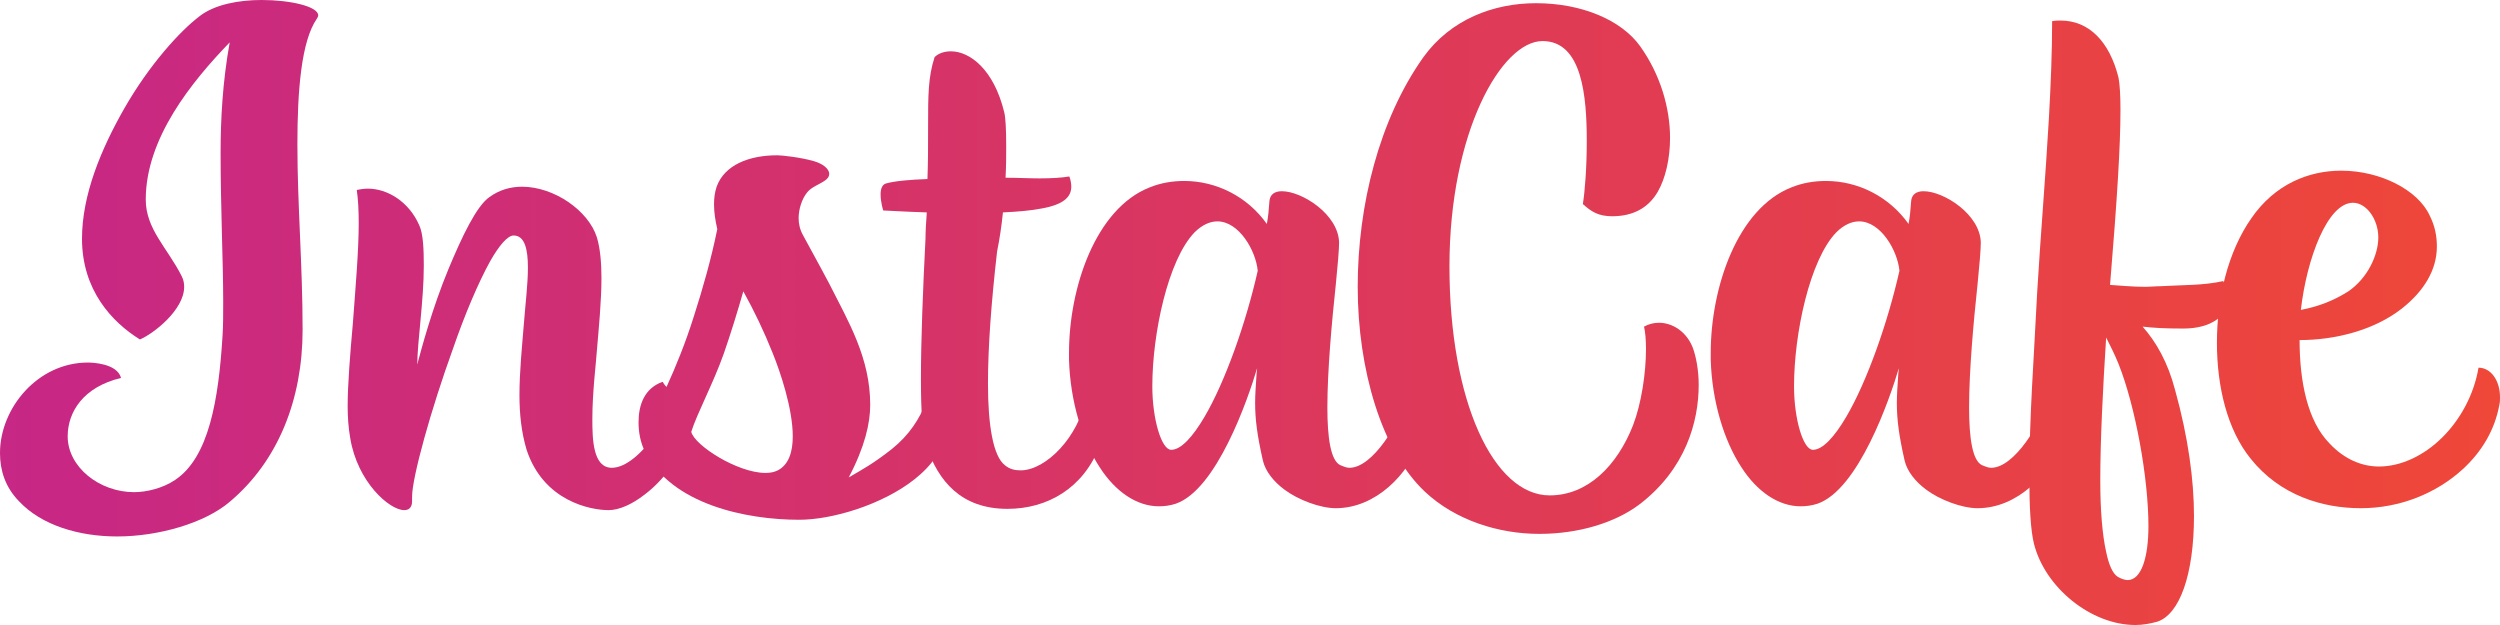
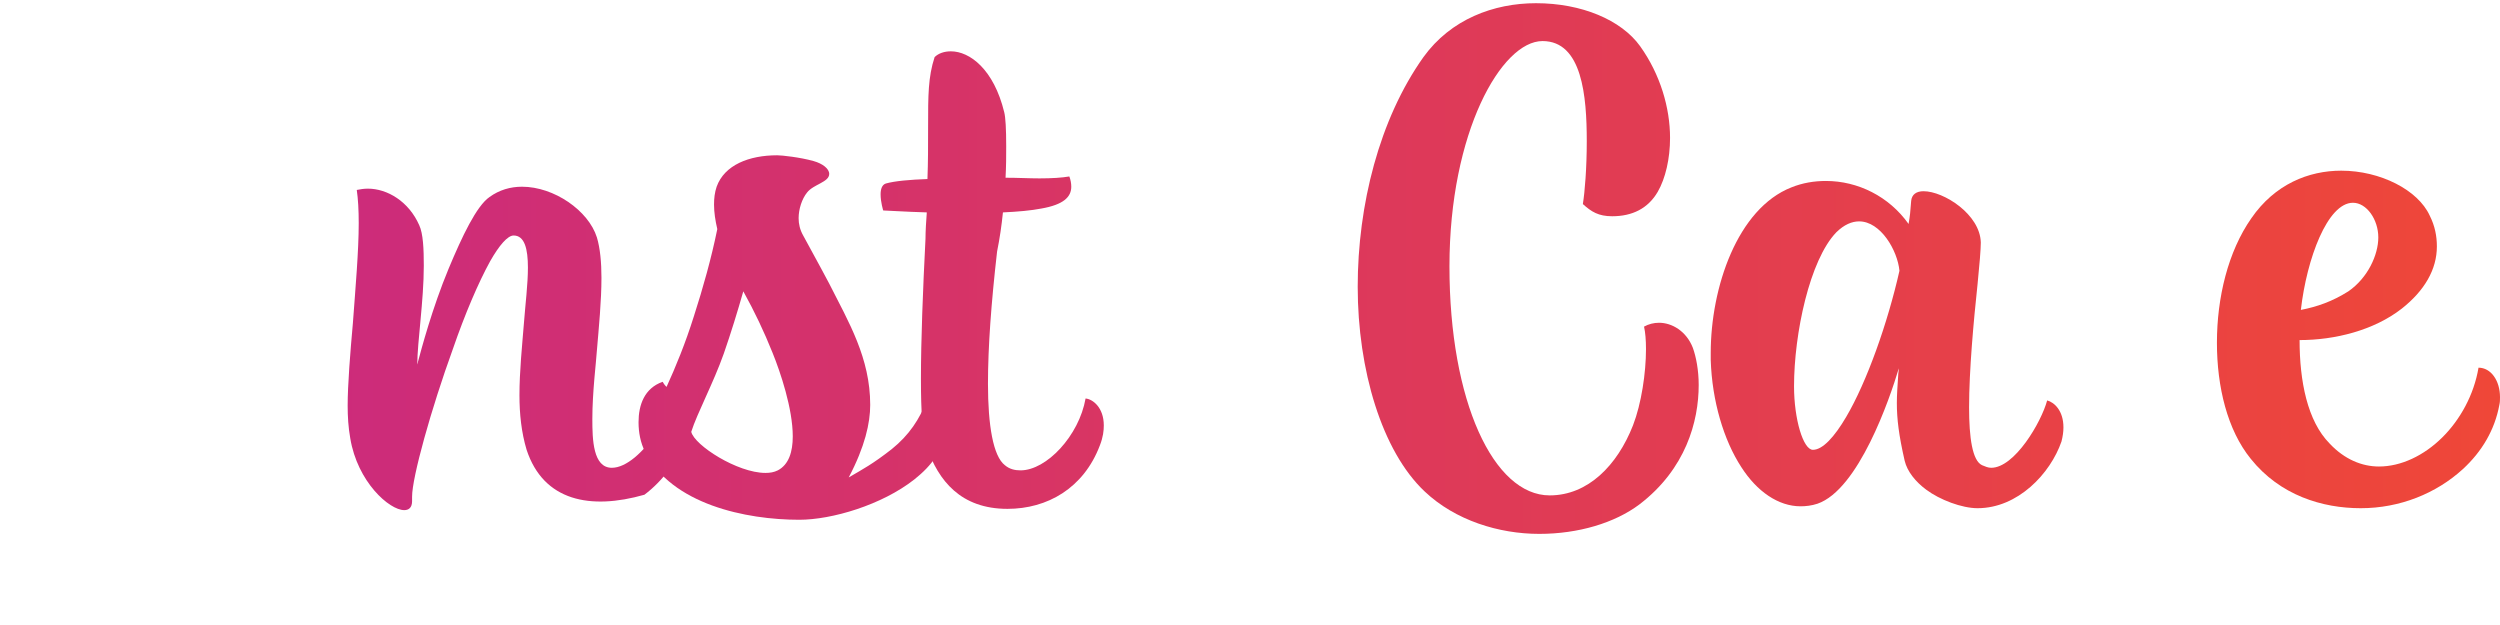
<svg xmlns="http://www.w3.org/2000/svg" width="96" height="24" viewBox="0 0 96 24" fill="none">
-   <path d="M4.648 14.513C3.199 14.858 2.599 15.819 2.599 16.756C2.599 17.938 3.823 18.899 5.148 18.899C5.622 18.899 6.247 18.752 6.722 18.431C8.021 17.569 8.396 15.351 8.546 12.887C8.571 12.518 8.571 12.049 8.571 11.581C8.571 10.867 8.546 9.807 8.521 8.969C8.496 7.959 8.471 6.899 8.471 5.889C8.471 4.583 8.546 3.154 8.821 1.626C7.372 3.129 5.597 5.298 5.597 7.663C5.597 8.797 6.422 9.511 6.972 10.595C7.047 10.743 7.072 10.867 7.072 11.014C7.072 11.901 5.897 12.813 5.373 13.035C4.298 12.37 3.149 11.138 3.149 9.166C3.149 7.491 3.873 5.741 4.773 4.164C5.747 2.464 6.922 1.183 7.671 0.616C8.246 0.172 9.171 0 10.045 0C11.145 0 12.219 0.246 12.219 0.591C12.219 0.641 12.194 0.665 12.169 0.715C11.57 1.577 11.42 3.474 11.42 5.544C11.42 7.86 11.62 10.177 11.62 12.665C11.62 15.351 10.67 17.717 8.821 19.269C7.871 20.082 6.097 20.6 4.498 20.6C3.049 20.6 1.599 20.181 0.725 19.244C0.2 18.702 0 18.062 0 17.396C0 15.671 1.449 13.922 3.373 13.922C3.523 13.922 4.498 13.947 4.648 14.513Z" fill="url(#paint0_linear_11_3)" />
-   <path d="M23.495 17.963C23.77 17.963 24.07 17.815 24.37 17.569C24.995 17.051 25.595 16.14 25.72 15.376C26.019 15.425 26.419 15.77 26.419 16.386C26.419 16.534 26.369 16.756 26.294 16.953C26.044 17.643 25.47 18.456 24.745 18.998C24.27 19.368 23.77 19.589 23.371 19.589C22.671 19.589 20.872 19.244 20.222 17.273C20.022 16.608 19.947 15.893 19.947 15.179C19.947 14.267 20.047 13.306 20.122 12.37C20.172 11.704 20.272 10.916 20.272 10.275C20.272 9.561 20.147 9.043 19.722 9.043C19.497 9.043 19.173 9.413 18.823 10.029C18.373 10.842 17.848 12.074 17.398 13.38C16.549 15.721 15.824 18.333 15.824 19.072V19.244C15.824 19.491 15.699 19.589 15.524 19.589C14.95 19.589 13.725 18.505 13.45 16.83C13.375 16.411 13.35 15.992 13.35 15.573C13.35 14.784 13.45 13.528 13.55 12.419C13.65 11.064 13.775 9.634 13.775 8.575C13.775 8.057 13.75 7.639 13.7 7.294C13.825 7.269 13.975 7.244 14.125 7.244C14.874 7.244 15.699 7.737 16.099 8.649C16.249 8.969 16.274 9.561 16.274 10.201C16.274 11.556 16.024 13.133 16.024 13.996C16.024 13.971 16.049 13.947 16.049 13.897C16.174 13.429 16.599 11.828 17.224 10.324C17.748 9.068 18.298 7.91 18.798 7.565C19.173 7.294 19.597 7.17 20.047 7.17C21.272 7.17 22.596 8.082 22.921 9.117C23.046 9.536 23.096 10.078 23.096 10.669C23.096 11.556 22.996 12.567 22.921 13.454C22.896 13.873 22.746 15.055 22.746 16.09C22.746 16.879 22.771 17.963 23.495 17.963Z" fill="url(#paint1_linear_11_3)" />
+   <path d="M23.495 17.963C23.77 17.963 24.07 17.815 24.37 17.569C24.995 17.051 25.595 16.14 25.72 15.376C26.019 15.425 26.419 15.77 26.419 16.386C26.419 16.534 26.369 16.756 26.294 16.953C26.044 17.643 25.47 18.456 24.745 18.998C22.671 19.589 20.872 19.244 20.222 17.273C20.022 16.608 19.947 15.893 19.947 15.179C19.947 14.267 20.047 13.306 20.122 12.37C20.172 11.704 20.272 10.916 20.272 10.275C20.272 9.561 20.147 9.043 19.722 9.043C19.497 9.043 19.173 9.413 18.823 10.029C18.373 10.842 17.848 12.074 17.398 13.38C16.549 15.721 15.824 18.333 15.824 19.072V19.244C15.824 19.491 15.699 19.589 15.524 19.589C14.95 19.589 13.725 18.505 13.45 16.83C13.375 16.411 13.35 15.992 13.35 15.573C13.35 14.784 13.45 13.528 13.55 12.419C13.65 11.064 13.775 9.634 13.775 8.575C13.775 8.057 13.75 7.639 13.7 7.294C13.825 7.269 13.975 7.244 14.125 7.244C14.874 7.244 15.699 7.737 16.099 8.649C16.249 8.969 16.274 9.561 16.274 10.201C16.274 11.556 16.024 13.133 16.024 13.996C16.024 13.971 16.049 13.947 16.049 13.897C16.174 13.429 16.599 11.828 17.224 10.324C17.748 9.068 18.298 7.91 18.798 7.565C19.173 7.294 19.597 7.17 20.047 7.17C21.272 7.17 22.596 8.082 22.921 9.117C23.046 9.536 23.096 10.078 23.096 10.669C23.096 11.556 22.996 12.567 22.921 13.454C22.896 13.873 22.746 15.055 22.746 16.09C22.746 16.879 22.771 17.963 23.495 17.963Z" fill="url(#paint1_linear_11_3)" />
  <path d="M27.519 7.17C27.819 6.333 28.768 5.963 29.843 5.963C30.017 5.963 30.717 6.037 31.242 6.185C31.592 6.283 31.842 6.48 31.842 6.678C31.842 6.998 31.242 7.072 30.992 7.392C30.792 7.639 30.667 8.033 30.667 8.378C30.667 8.6 30.717 8.821 30.842 9.043C31.292 9.856 31.842 10.891 31.842 10.891C32.591 12.37 33.416 13.749 33.416 15.548C33.416 16.238 33.216 17.15 32.591 18.333C33.141 18.012 33.516 17.815 34.241 17.248C34.915 16.706 35.315 16.09 35.59 15.376C35.865 15.474 36.29 15.671 36.29 16.361C36.29 17.248 35.765 17.889 35.115 18.407C33.866 19.392 31.942 19.959 30.692 19.959C28.643 19.959 25.794 19.368 24.77 17.347C24.595 17.002 24.52 16.608 24.52 16.214C24.52 15.548 24.745 14.908 25.445 14.661C25.47 14.71 25.52 14.784 25.595 14.858C25.944 14.095 26.319 13.183 26.644 12.148C26.994 11.064 27.319 9.906 27.544 8.797C27.469 8.476 27.419 8.156 27.419 7.86C27.419 7.614 27.444 7.392 27.519 7.17ZM27.794 13.577C27.394 14.71 26.769 15.869 26.544 16.583C26.669 17.101 28.318 18.16 29.393 18.16C29.568 18.16 29.718 18.136 29.868 18.062C30.292 17.84 30.442 17.347 30.442 16.756C30.442 15.696 29.968 14.292 29.668 13.552C29.343 12.739 28.968 11.951 28.543 11.187C28.318 11.975 28.068 12.789 27.794 13.577Z" fill="url(#paint2_linear_11_3)" />
  <path d="M38.688 19.54C36.889 19.54 36.039 18.456 35.589 17.174C35.414 16.682 35.364 15.795 35.364 14.538C35.364 13.059 35.439 11.138 35.539 9.166C35.539 8.895 35.564 8.476 35.589 8.156C34.715 8.131 34.04 8.082 33.915 8.082C33.915 8.082 33.815 7.762 33.815 7.466C33.815 7.269 33.865 7.097 34.015 7.047C34.365 6.949 34.94 6.899 35.614 6.875C35.639 6.209 35.639 5.667 35.639 4.854C35.639 3.671 35.639 2.957 35.889 2.193C36.039 2.045 36.264 1.971 36.514 1.971C37.238 1.971 38.163 2.661 38.563 4.312C38.613 4.509 38.638 4.953 38.638 5.618C38.638 5.988 38.638 6.382 38.613 6.825C39.087 6.825 39.512 6.85 39.912 6.85C40.387 6.85 40.787 6.825 41.062 6.776C41.112 6.899 41.137 7.047 41.137 7.17C41.137 7.565 40.837 7.86 39.987 8.008C39.612 8.082 39.087 8.131 38.513 8.156C38.463 8.649 38.388 9.166 38.288 9.659C38.063 11.63 37.938 13.331 37.938 14.735C37.938 16.337 38.138 17.52 38.588 17.864C38.763 18.012 38.963 18.062 39.188 18.062C40.187 18.062 41.436 16.731 41.686 15.302C41.961 15.326 42.386 15.647 42.386 16.337C42.386 16.534 42.361 16.78 42.236 17.101C41.611 18.752 40.212 19.54 38.688 19.54Z" fill="url(#paint3_linear_11_3)" />
-   <path d="M51.471 17.864C51.596 17.914 51.696 17.963 51.821 17.963C52.72 17.963 53.745 16.214 53.969 15.376C54.244 15.45 54.594 15.77 54.594 16.411C54.594 16.583 54.569 16.756 54.519 16.953C54.094 18.185 52.845 19.515 51.296 19.515C50.696 19.515 49.846 19.195 49.322 18.801C48.922 18.505 48.597 18.111 48.497 17.692C48.272 16.706 48.197 16.09 48.197 15.474C48.197 15.154 48.222 14.834 48.247 14.439C48.247 14.341 48.272 14.242 48.272 14.144C47.922 15.326 46.723 18.801 45.149 19.343C44.924 19.417 44.699 19.442 44.499 19.442C43.649 19.442 42.825 18.875 42.225 17.938C41.55 16.904 41.1 15.4 41.05 13.823V13.552C41.05 11.039 42.075 8.008 44.149 7.195C44.574 7.023 45.024 6.949 45.473 6.949C46.698 6.949 47.897 7.54 48.647 8.6C48.697 8.329 48.722 8.082 48.747 7.713C48.772 7.466 48.947 7.343 49.222 7.343C49.996 7.343 51.396 8.23 51.421 9.314C51.421 9.561 51.371 10.177 51.296 10.916C51.146 12.32 50.971 14.218 50.971 15.647C50.971 16.805 51.096 17.692 51.471 17.864ZM44.974 17.273C45.349 17.273 45.798 16.78 46.248 16.016C47.048 14.661 47.847 12.394 48.297 10.398C48.222 9.61 47.572 8.501 46.748 8.501C46.473 8.501 46.173 8.624 45.873 8.92C44.849 9.979 44.249 12.813 44.249 14.834C44.249 16.09 44.599 17.273 44.974 17.273Z" fill="url(#paint4_linear_11_3)" />
  <path d="M61.906 8.304C61.382 8.304 61.107 8.131 60.782 7.836C60.857 7.368 60.932 6.456 60.932 5.421C60.932 3.696 60.757 1.577 59.233 1.577C57.658 1.577 55.659 5.076 55.659 10.226C55.659 15.425 57.359 19.023 59.508 19.023C60.982 19.023 62.106 17.864 62.706 16.337C63.031 15.499 63.206 14.316 63.206 13.405C63.206 13.059 63.181 12.764 63.131 12.542C63.306 12.444 63.506 12.394 63.706 12.394C64.205 12.394 64.755 12.715 65.005 13.355C65.13 13.7 65.23 14.218 65.23 14.784C65.23 16.189 64.73 18.012 62.956 19.368C62.006 20.082 60.607 20.501 59.108 20.501C57.559 20.501 55.884 19.984 54.71 18.875C53.06 17.322 52.136 14.193 52.136 11.014C52.136 7.885 52.961 4.583 54.66 2.193C55.709 0.739 57.358 0.123 58.983 0.123C60.732 0.123 62.256 0.764 62.981 1.774C63.756 2.858 64.13 4.14 64.13 5.298C64.13 6.086 63.956 6.85 63.656 7.368C63.281 8.008 62.681 8.304 61.906 8.304Z" fill="url(#paint5_linear_11_3)" />
  <path d="M76.112 17.864C76.237 17.914 76.337 17.963 76.462 17.963C77.362 17.963 78.386 16.214 78.611 15.376C78.886 15.45 79.236 15.77 79.236 16.411C79.236 16.583 79.211 16.756 79.161 16.953C78.736 18.185 77.487 19.515 75.938 19.515C75.338 19.515 74.488 19.195 73.963 18.801C73.564 18.505 73.239 18.111 73.139 17.692C72.914 16.706 72.839 16.09 72.839 15.474C72.839 15.154 72.864 14.834 72.889 14.439C72.889 14.341 72.914 14.242 72.914 14.144C72.564 15.326 71.365 18.801 69.79 19.343C69.566 19.417 69.341 19.442 69.141 19.442C68.291 19.442 67.467 18.875 66.867 17.938C66.192 16.904 65.742 15.4 65.692 13.823V13.552C65.692 11.039 66.717 8.008 68.791 7.195C69.216 7.023 69.665 6.949 70.115 6.949C71.34 6.949 72.539 7.54 73.289 8.6C73.339 8.329 73.364 8.082 73.389 7.713C73.414 7.466 73.589 7.343 73.864 7.343C74.638 7.343 76.038 8.23 76.063 9.314C76.063 9.561 76.013 10.177 75.938 10.916C75.788 12.32 75.613 14.218 75.613 15.647C75.613 16.805 75.738 17.692 76.112 17.864ZM69.616 17.273C69.99 17.273 70.44 16.78 70.89 16.016C71.69 14.661 72.489 12.394 72.939 10.398C72.864 9.61 72.214 8.501 71.39 8.501C71.115 8.501 70.815 8.624 70.515 8.92C69.491 9.979 68.891 12.813 68.891 14.834C68.891 16.09 69.241 17.273 69.616 17.273Z" fill="url(#paint6_linear_11_3)" />
-   <path d="M78.227 11.236C78.352 9.117 78.552 6.752 78.677 4.559C78.752 3.228 78.802 1.947 78.802 0.813C78.927 0.789 79.027 0.789 79.127 0.789C80.201 0.789 81.001 1.577 81.351 2.982C81.401 3.228 81.426 3.696 81.426 4.214C81.426 5.593 81.301 7.614 81.026 10.941C81.451 10.965 81.85 11.014 82.4 11.014C82.575 11.014 82.775 10.99 82.975 10.99C83.8 10.941 84.624 10.965 85.374 10.793C85.499 11.039 85.574 11.285 85.574 11.458C85.574 12.123 84.899 12.616 83.85 12.616C83.1 12.616 82.7 12.591 82.275 12.542C82.8 13.133 83.25 13.922 83.525 14.982C84.025 16.78 84.249 18.431 84.249 19.811C84.249 22.053 83.7 23.606 82.825 23.877C82.55 23.951 82.275 24 82 24C80.301 24 78.527 22.571 78.102 20.871C77.977 20.353 77.927 19.491 77.927 18.308C77.927 15.992 78.102 13.774 78.227 11.236ZM81.351 13.971C81.201 13.602 81.026 13.257 80.876 12.961C80.751 14.932 80.651 16.879 80.651 18.456C80.651 19.565 80.726 20.526 80.876 21.191C80.976 21.684 81.126 22.029 81.326 22.152C81.451 22.226 81.601 22.275 81.701 22.275C82.225 22.275 82.5 21.413 82.5 20.205C82.5 18.357 82 15.598 81.351 13.971Z" fill="url(#paint7_linear_11_3)" />
  <path d="M92.227 11.852C91.152 12.69 89.653 13.059 88.304 13.059C88.304 14.636 88.603 16.164 89.453 17.027C90.028 17.643 90.703 17.914 91.352 17.914C92.202 17.914 93.076 17.495 93.776 16.805C94.476 16.115 95.001 15.154 95.175 14.119C95.65 14.119 96 14.612 96 15.253C96 15.351 96 15.45 95.975 15.548C95.8 16.509 95.3 17.347 94.576 18.012C93.551 18.949 92.152 19.515 90.653 19.515C89.178 19.515 87.554 19.023 86.429 17.618C85.53 16.509 85.13 14.858 85.13 13.158C85.13 11.433 85.555 9.659 86.454 8.378C87.354 7.072 88.653 6.554 89.903 6.554C91.402 6.554 92.852 7.294 93.301 8.279C93.501 8.674 93.576 9.068 93.576 9.462C93.576 10.349 93.101 11.162 92.227 11.852ZM90.353 7.786C89.378 7.786 88.578 9.93 88.353 11.901C88.978 11.778 89.553 11.581 90.178 11.187C90.927 10.669 91.327 9.782 91.327 9.117C91.327 8.427 90.877 7.786 90.353 7.786Z" fill="url(#paint8_linear_11_3)" />
  <defs>
    <linearGradient id="paint0_linear_11_3" x1="0" y1="12" x2="96" y2="12" gradientUnits="userSpaceOnUse">
      <stop stop-color="#C72785" />
      <stop offset="1" stop-color="#EF4738" />
    </linearGradient>
    <linearGradient id="paint1_linear_11_3" x1="0" y1="12" x2="96" y2="12" gradientUnits="userSpaceOnUse">
      <stop stop-color="#C72785" />
      <stop offset="1" stop-color="#EF4738" />
    </linearGradient>
    <linearGradient id="paint2_linear_11_3" x1="0" y1="12" x2="96" y2="12" gradientUnits="userSpaceOnUse">
      <stop stop-color="#C72785" />
      <stop offset="1" stop-color="#EF4738" />
    </linearGradient>
    <linearGradient id="paint3_linear_11_3" x1="0" y1="12" x2="96" y2="12" gradientUnits="userSpaceOnUse">
      <stop stop-color="#C72785" />
      <stop offset="1" stop-color="#EF4738" />
    </linearGradient>
    <linearGradient id="paint4_linear_11_3" x1="0" y1="12" x2="96" y2="12" gradientUnits="userSpaceOnUse">
      <stop stop-color="#C72785" />
      <stop offset="1" stop-color="#EF4738" />
    </linearGradient>
    <linearGradient id="paint5_linear_11_3" x1="0" y1="12" x2="96" y2="12" gradientUnits="userSpaceOnUse">
      <stop stop-color="#C72785" />
      <stop offset="1" stop-color="#EF4738" />
    </linearGradient>
    <linearGradient id="paint6_linear_11_3" x1="0" y1="12" x2="96" y2="12" gradientUnits="userSpaceOnUse">
      <stop stop-color="#C72785" />
      <stop offset="1" stop-color="#EF4738" />
    </linearGradient>
    <linearGradient id="paint7_linear_11_3" x1="0" y1="12" x2="96" y2="12" gradientUnits="userSpaceOnUse">
      <stop stop-color="#C72785" />
      <stop offset="1" stop-color="#EF4738" />
    </linearGradient>
    <linearGradient id="paint8_linear_11_3" x1="0" y1="12" x2="96" y2="12" gradientUnits="userSpaceOnUse">
      <stop stop-color="#C72785" />
      <stop offset="1" stop-color="#EF4738" />
    </linearGradient>
  </defs>
</svg>